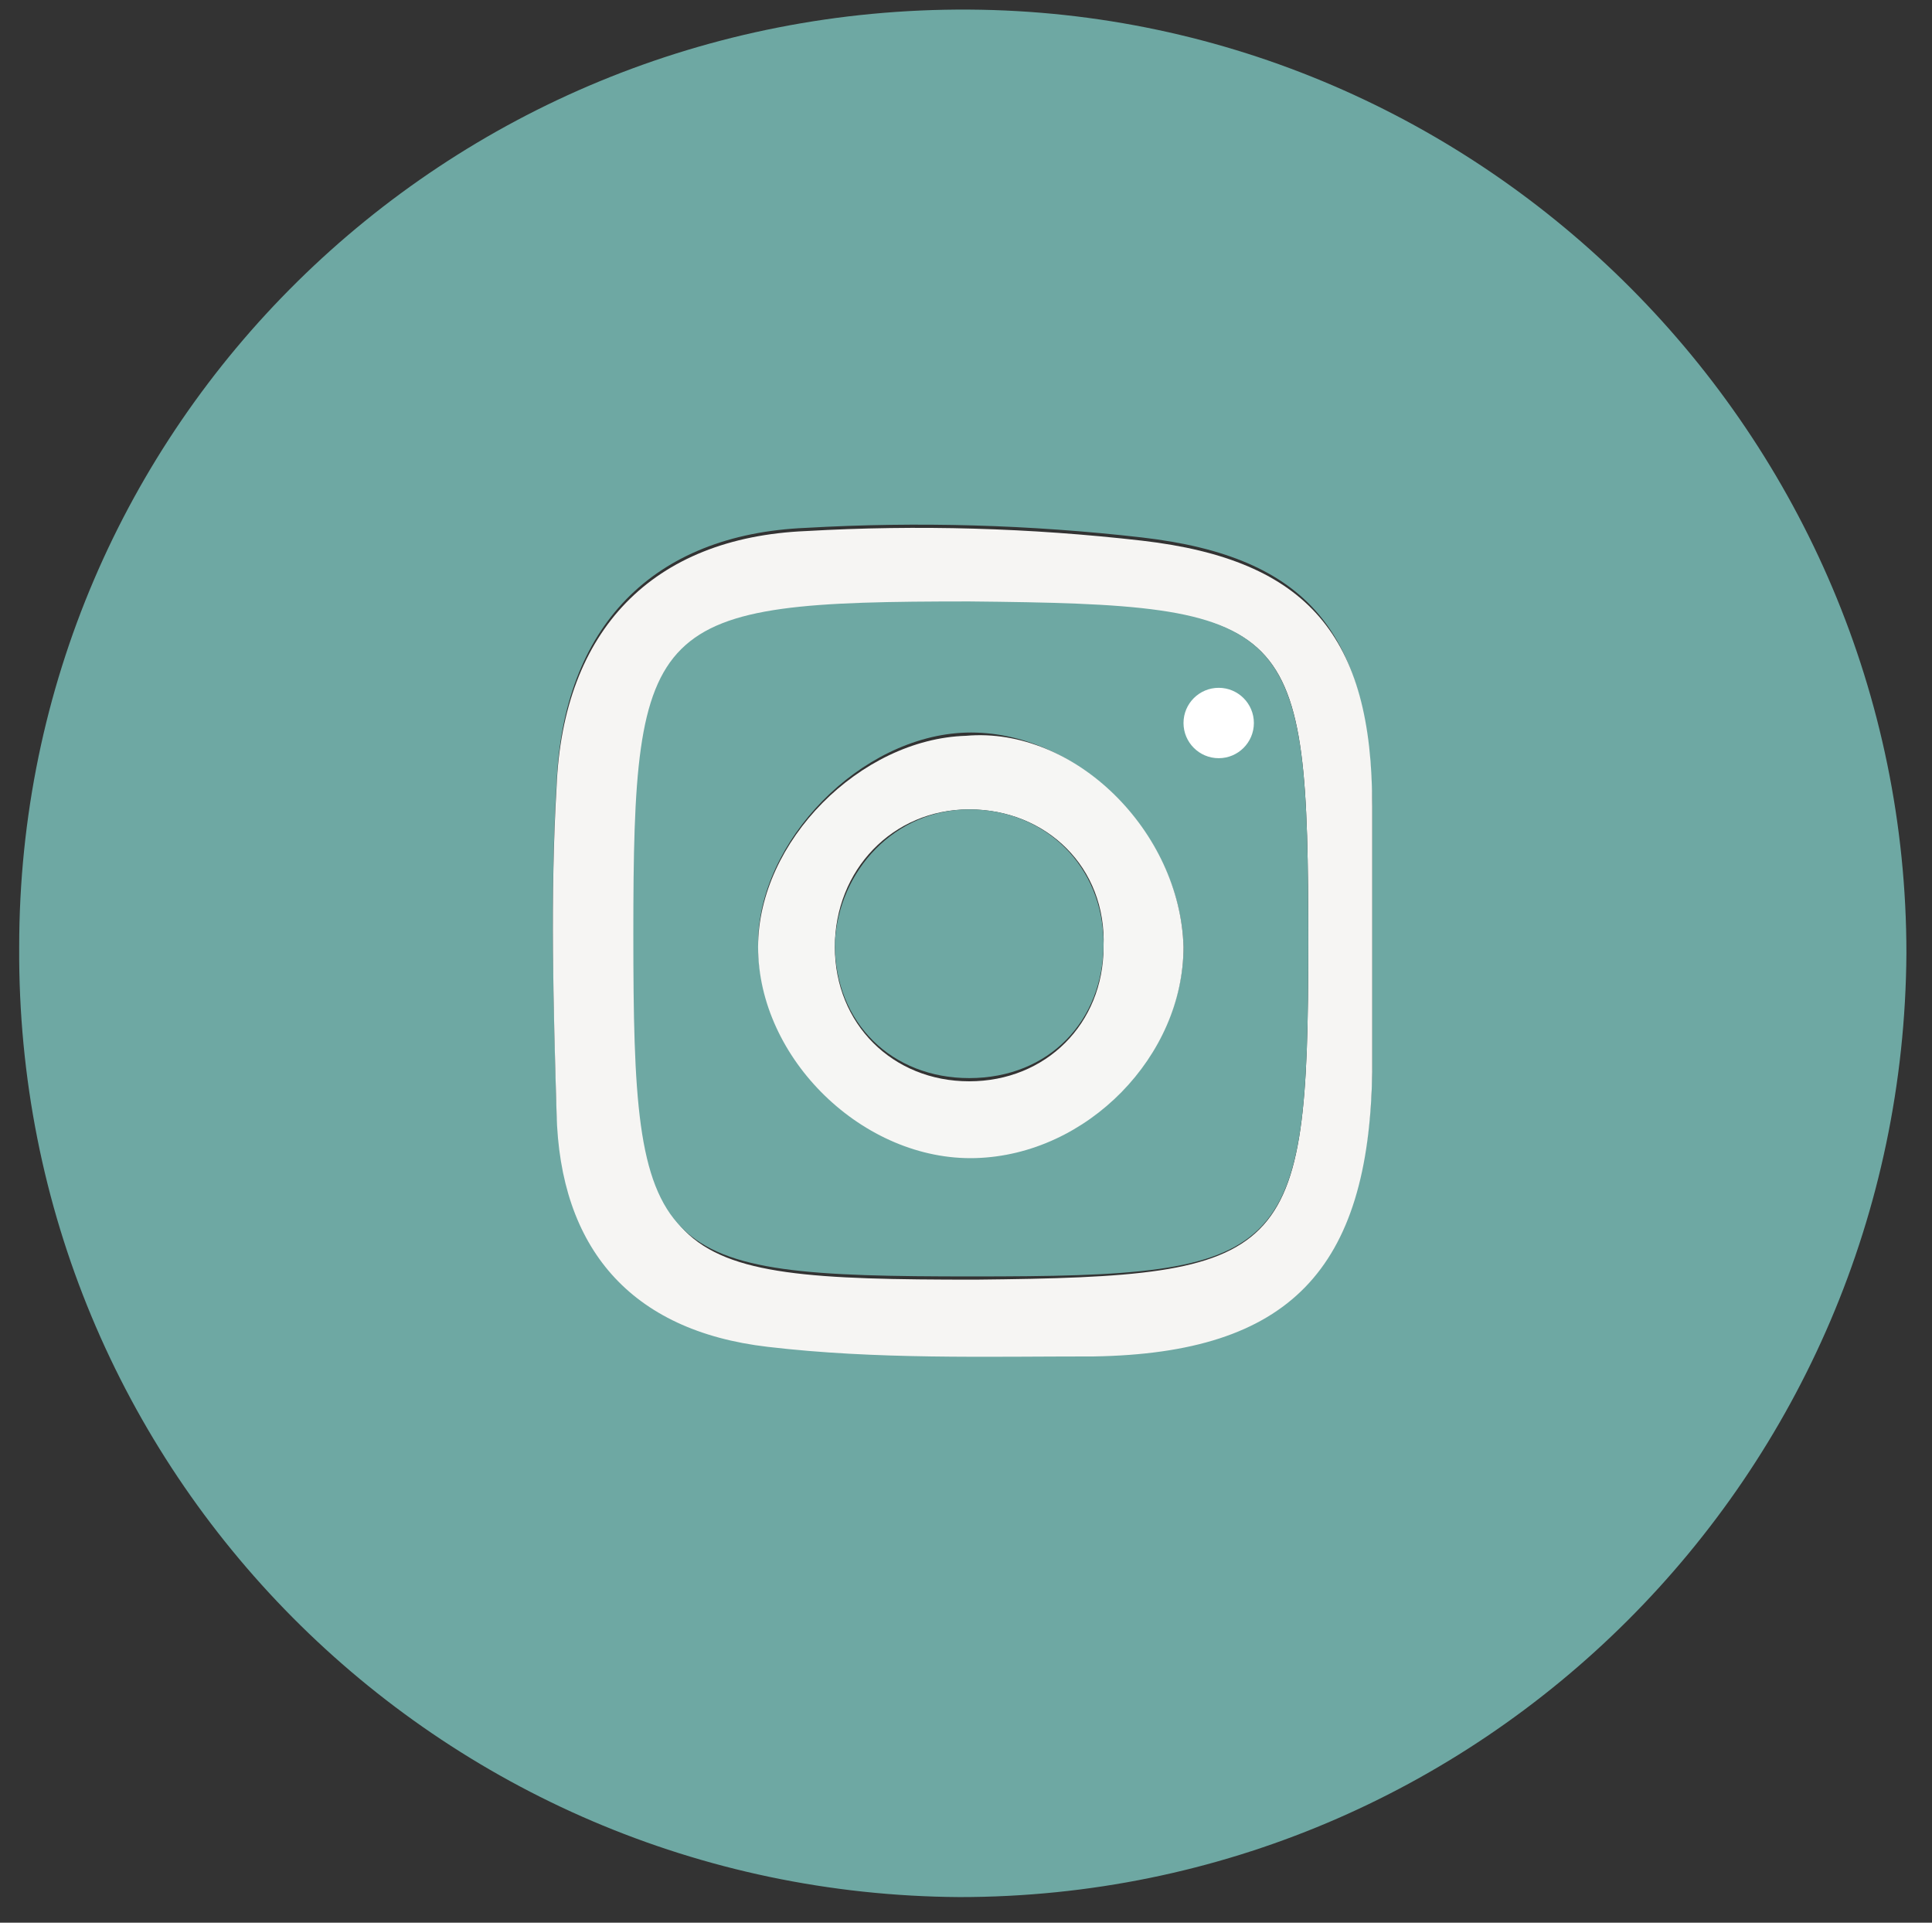
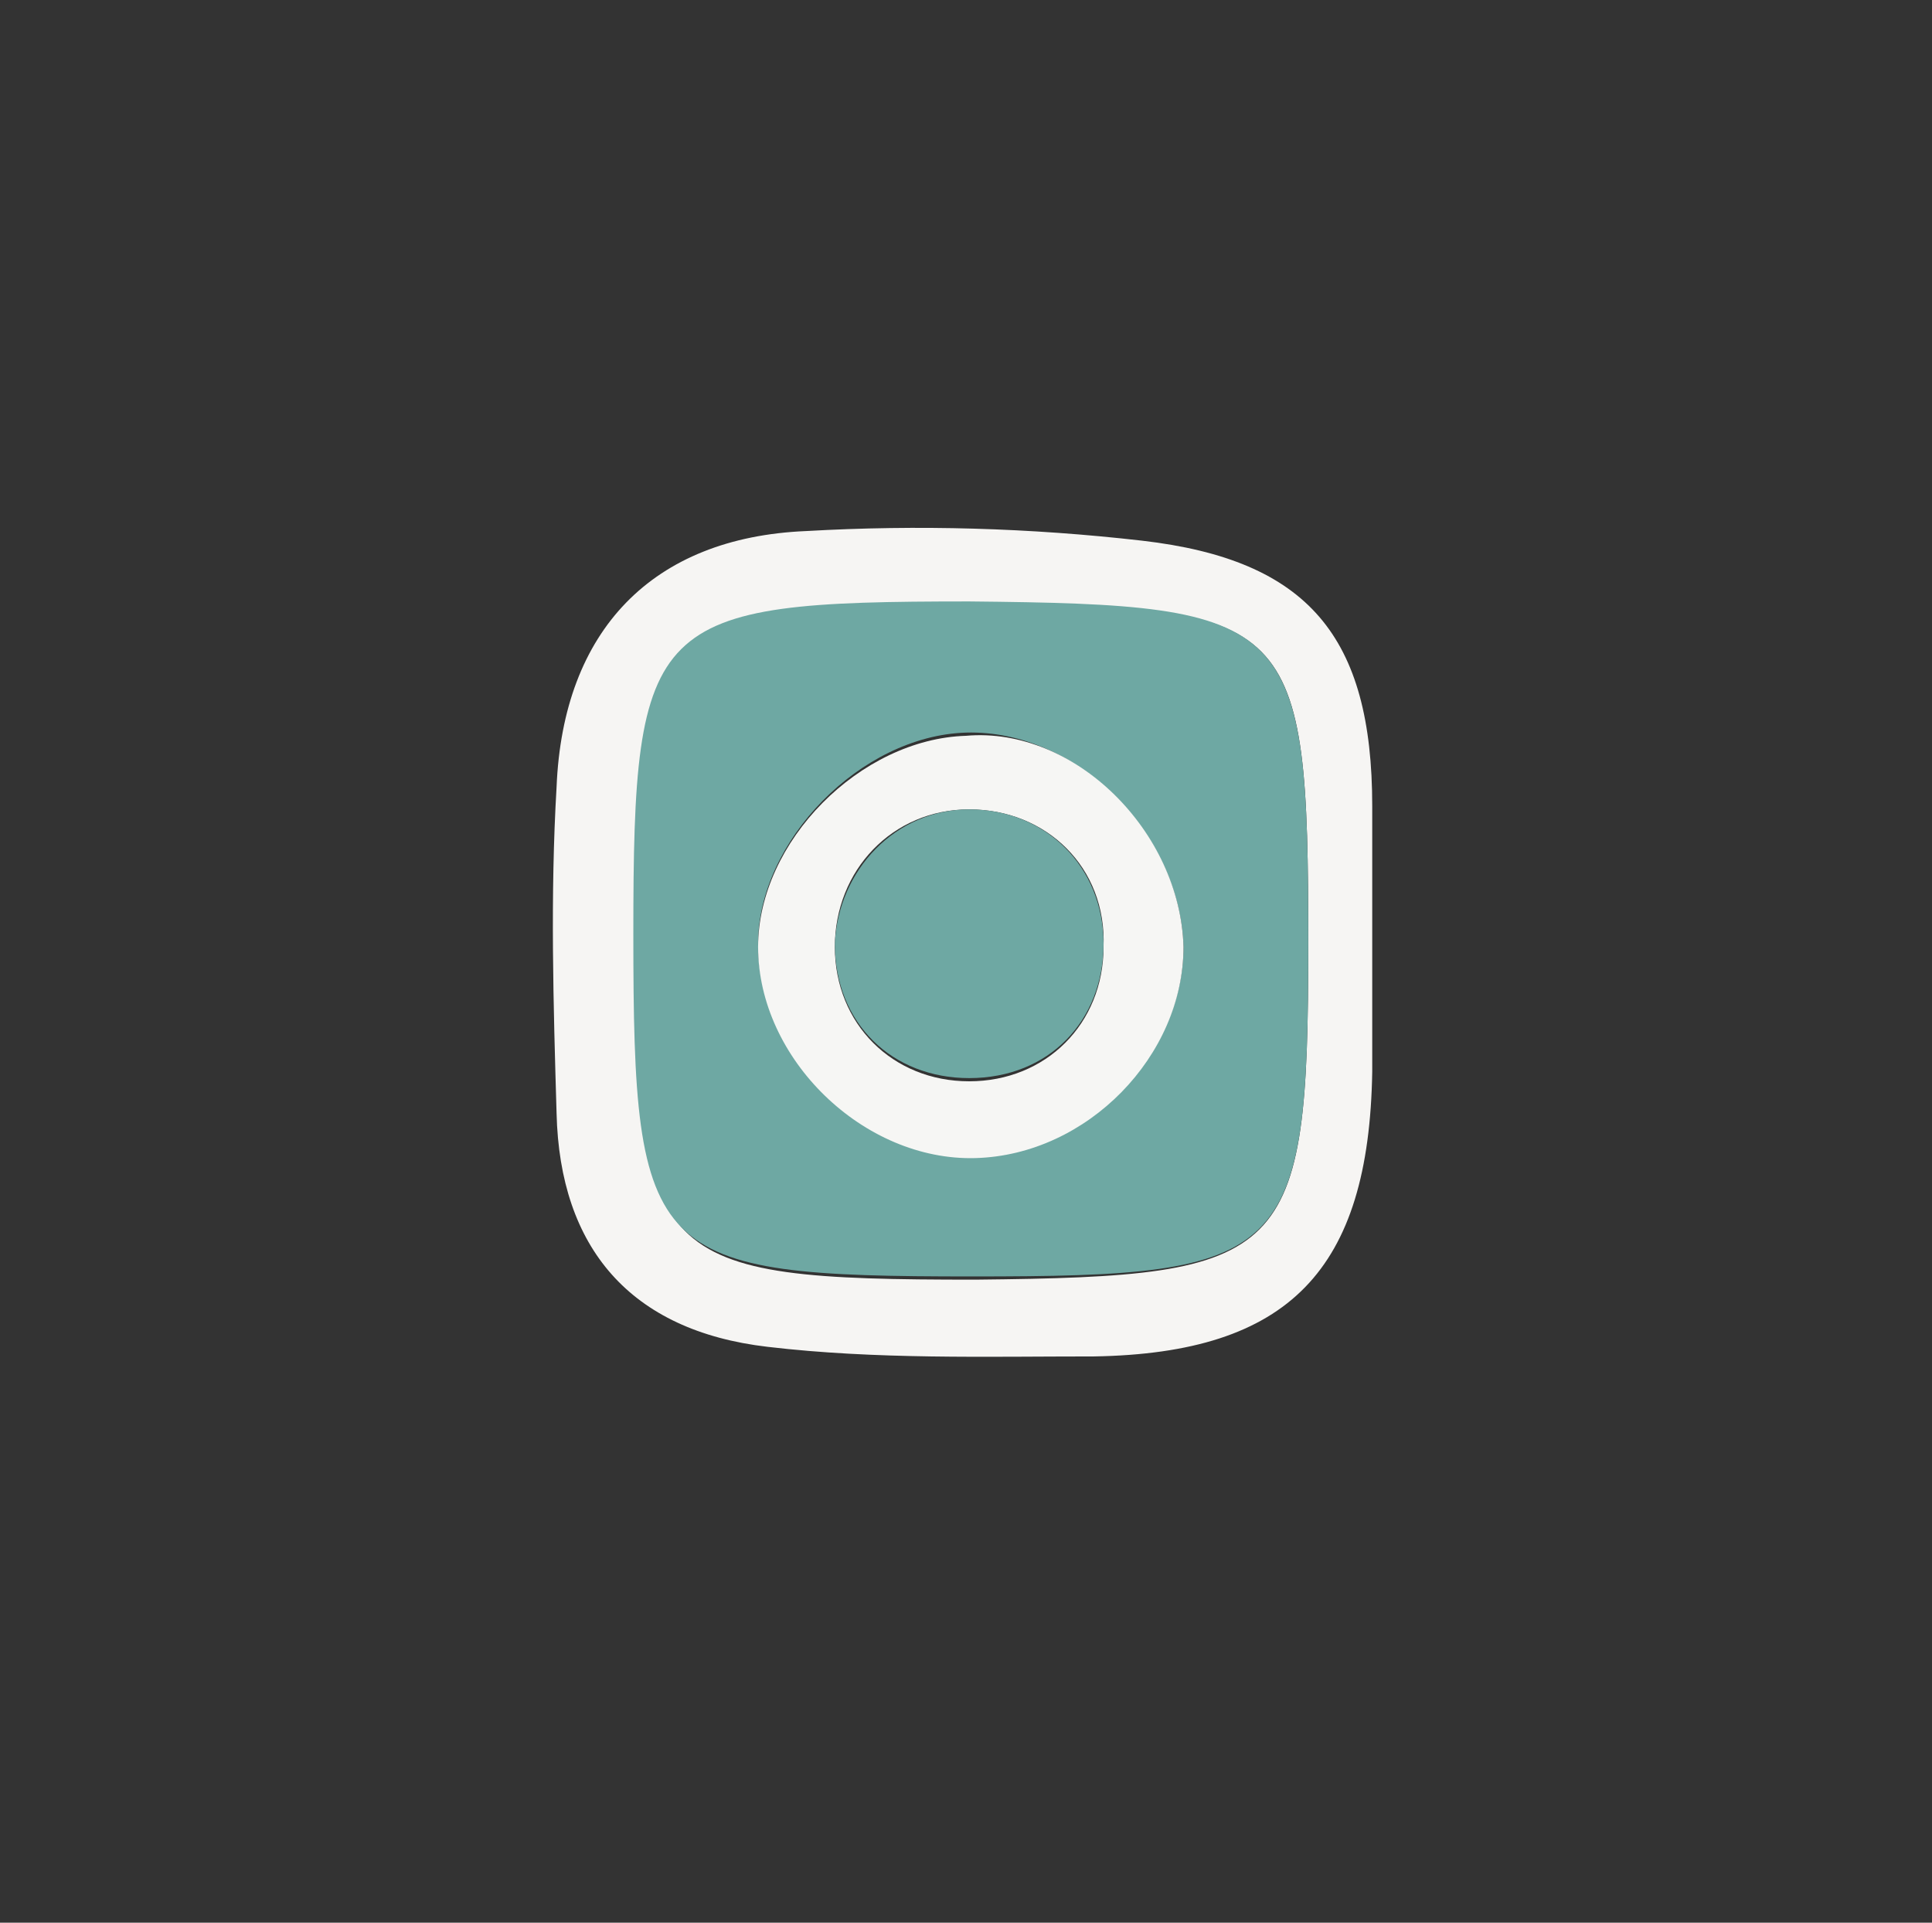
<svg xmlns="http://www.w3.org/2000/svg" version="1.1" id="Ebene_1" x="0px" y="0px" viewBox="0 0 60.4 60.1" style="enable-background:new 0 0 60.4 60.1;" xml:space="preserve">
  <rect x="0" y="0" width="60.4" height="60.1" fill="#333333" stroke="none" />
  <style type="text/css">
	.st0{fill:#6EA8A3;}
	.st1{fill:#F6F5F3;}
	.st2{fill:#F6F6F4;}
	.st3{fill:#FFFFFF;}
</style>
  <g id="cXDDIv.tif">
    <g>
      <g>
-         <path class="st0" d="M30,59.3C13.7,59.2,0.5,46,0.6,29.6c0-16.3,13.3-29.4,29.7-29.3c16.1,0.1,29.3,13.3,29.3,29.5     C59.5,46.1,46.3,59.3,30,59.3z M42.9,29.3c0-1.4,0-2.8,0-4.2c-0.1-5.3-2-7.7-7.2-8.3c-3.5-0.4-7-0.5-10.5-0.3     c-4.8,0.2-7.6,3.1-7.8,8c-0.2,3.4-0.1,6.8,0,10.2c0.2,4.2,2.4,6.7,6.6,7.3c3.4,0.4,6.8,0.4,10.2,0.3c6.1-0.1,8.6-2.7,8.7-8.9     C42.9,32.1,42.9,30.7,42.9,29.3z" />
        <path class="st1" d="M42.9,29.3c0,1.4,0,2.8,0,4.2c-0.1,6.2-2.6,8.8-8.7,8.9c-3.4,0-6.8,0.1-10.2-0.3c-4.3-0.5-6.5-3.1-6.6-7.3     c-0.1-3.4-0.2-6.8,0-10.2c0.2-4.9,3-7.8,7.8-8c3.5-0.2,7-0.1,10.5,0.3c5.2,0.6,7.2,3,7.2,8.3C42.9,26.6,42.9,28,42.9,29.3z      M40.9,29.5c0-10.2-0.4-10.6-10.5-10.6c-10,0-10.5,0.5-10.5,10.4c0,10.2,0.5,10.7,10.6,10.7C40.3,39.9,40.9,39.4,40.9,29.5z" />
        <path class="st0" d="M40.9,29.5c0,9.9-0.6,10.4-10.5,10.4c-10.1,0-10.6-0.5-10.6-10.7c0-9.9,0.5-10.4,10.5-10.4     C40.5,18.9,40.9,19.3,40.9,29.5z M37,29.6c-0.1-3.5-3.3-6.8-6.8-6.7c-3.3,0.1-6.5,3.4-6.5,6.6c0,3.5,3.2,6.7,6.8,6.6     C34,36.1,37,32.9,37,29.6z" />
        <path class="st2" d="M37,29.6c0,3.4-3,6.5-6.5,6.6c-3.5,0.1-6.8-3.1-6.8-6.6c0-3.3,3.2-6.5,6.5-6.6C33.6,22.7,36.9,26,37,29.6z      M30.3,25.3c-2.4,0-4.2,1.9-4.2,4.3c0,2.4,1.8,4.2,4.2,4.2c2.4,0,4.2-1.8,4.2-4.2C34.6,27.1,32.7,25.3,30.3,25.3z" />
        <path class="st0" d="M30.3,25.3c2.4,0,4.2,1.8,4.2,4.2c0,2.4-1.7,4.2-4.2,4.2c-2.4,0-4.2-1.7-4.2-4.2     C26.2,27.2,28,25.3,30.3,25.3z" />
      </g>
    </g>
  </g>
-   <circle class="st3" cx="38.1" cy="22.6" r="1.1" />
</svg>